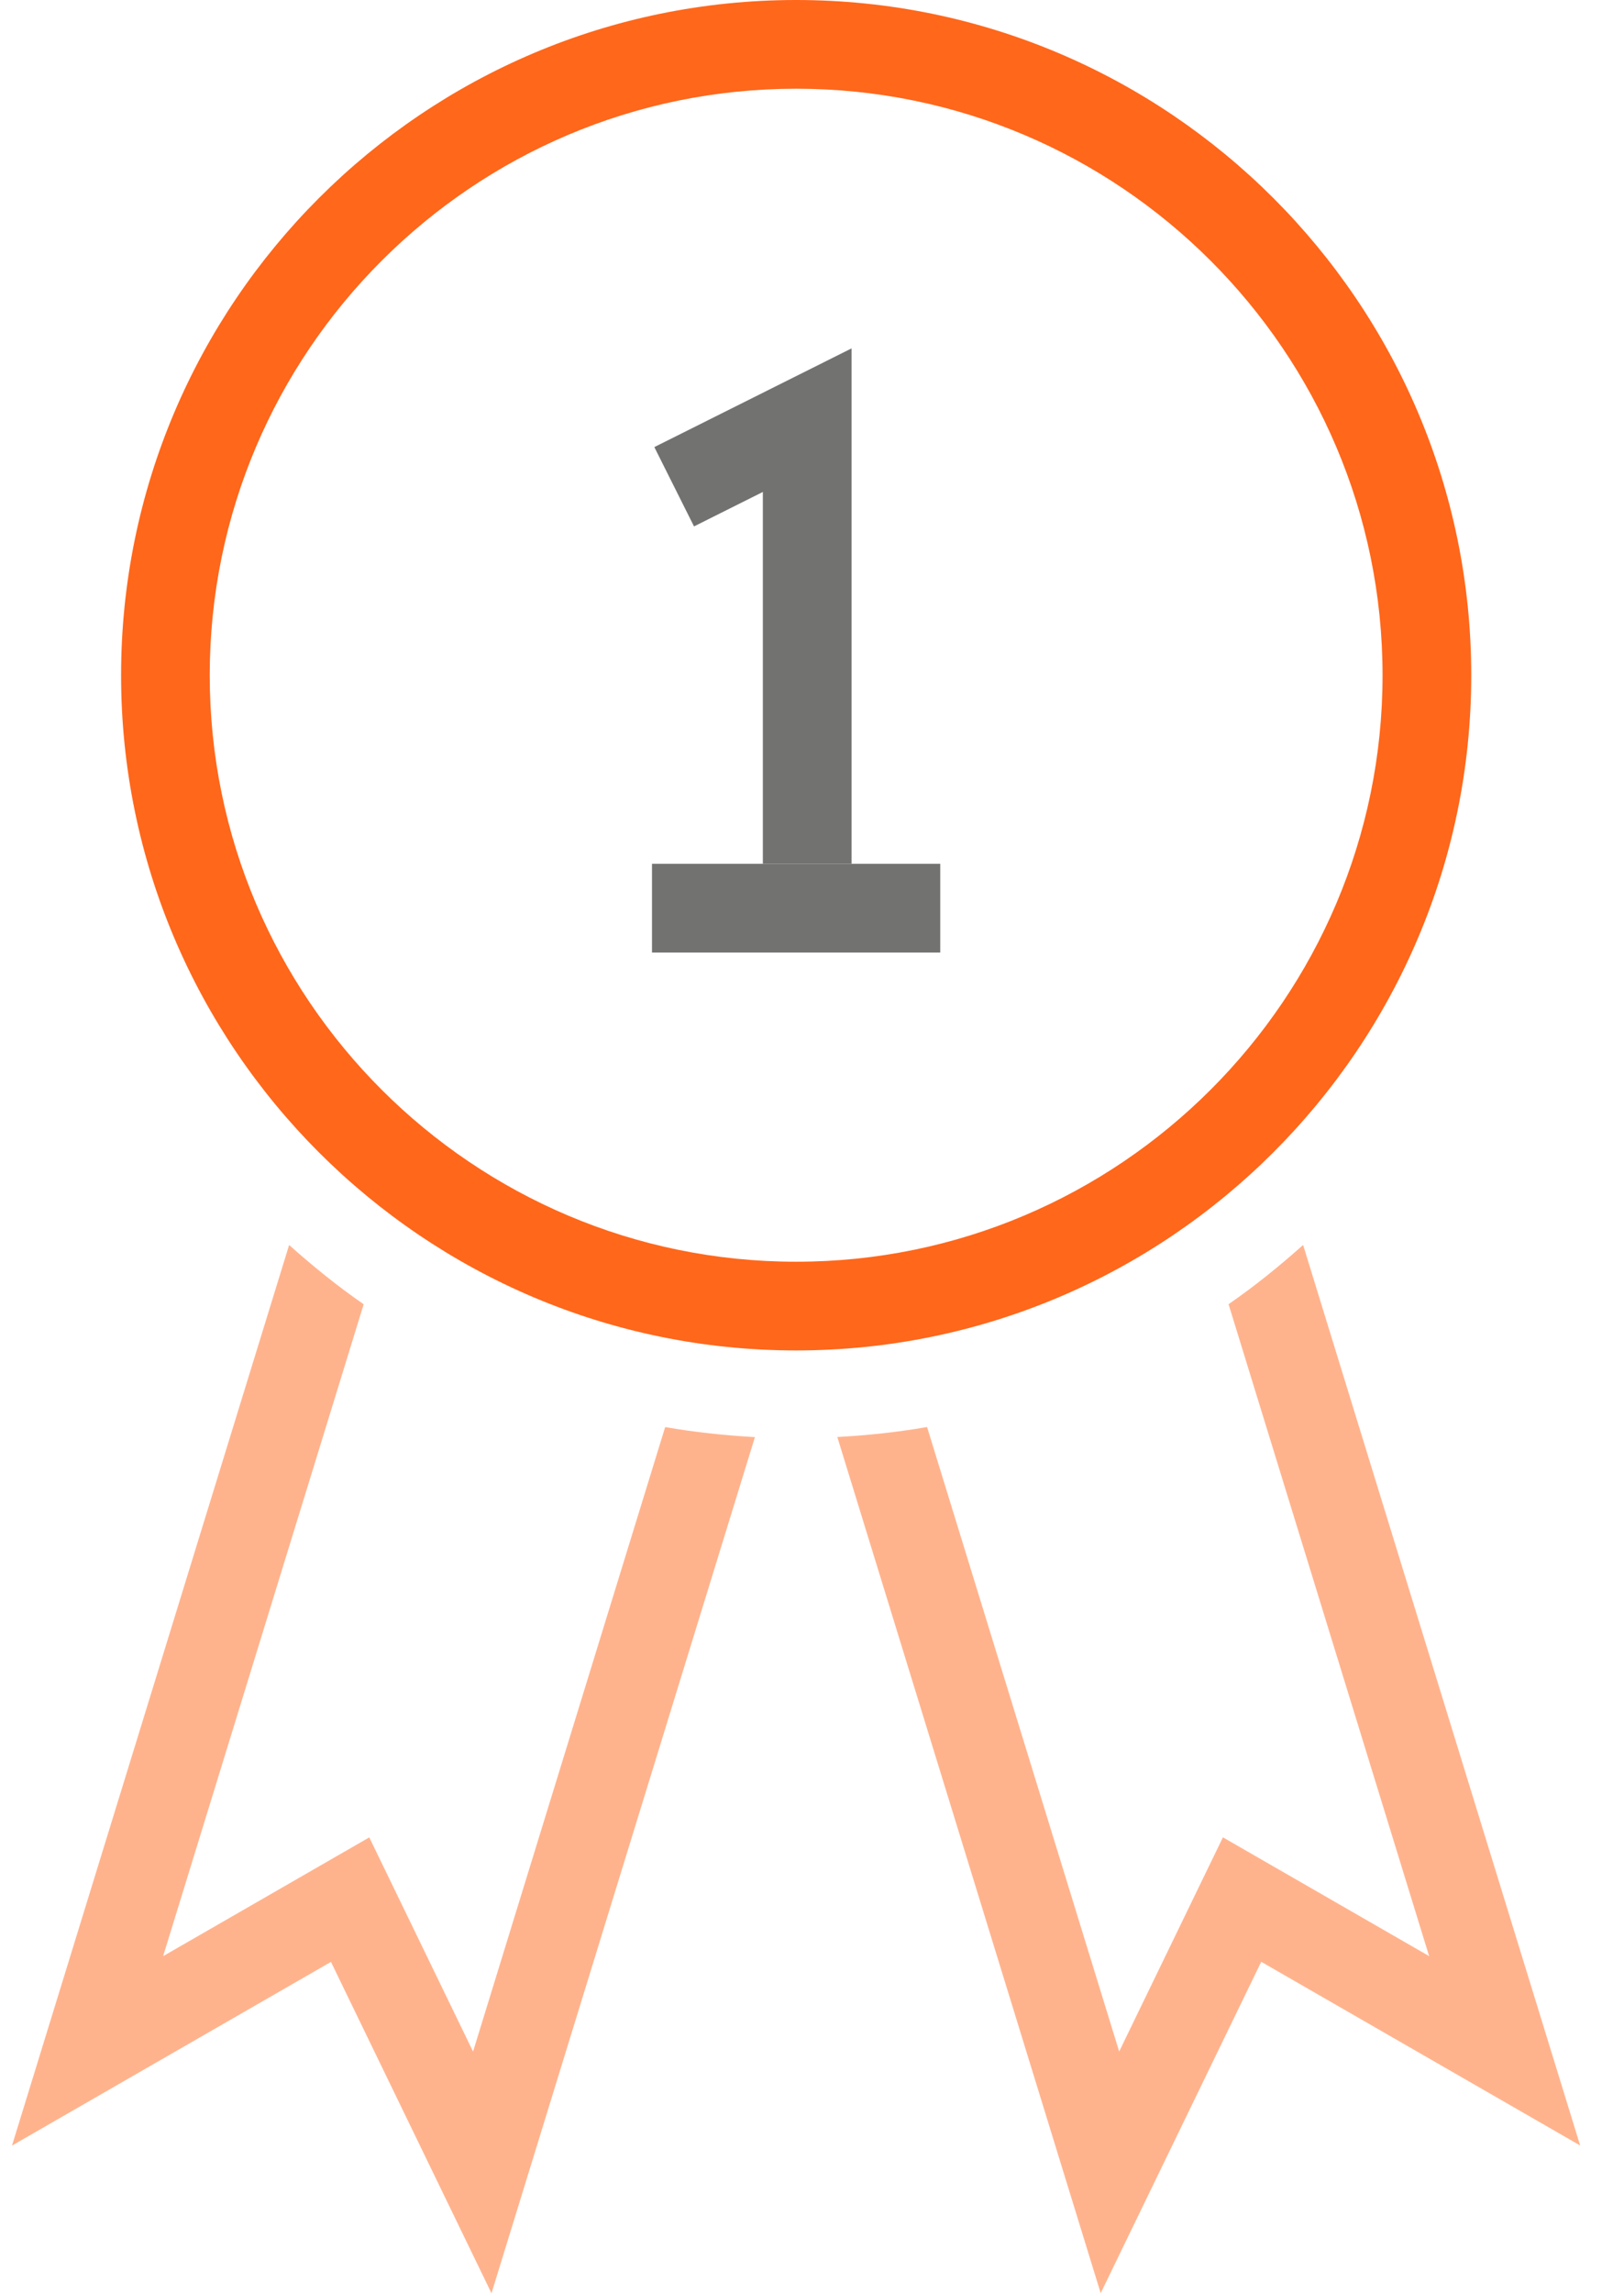
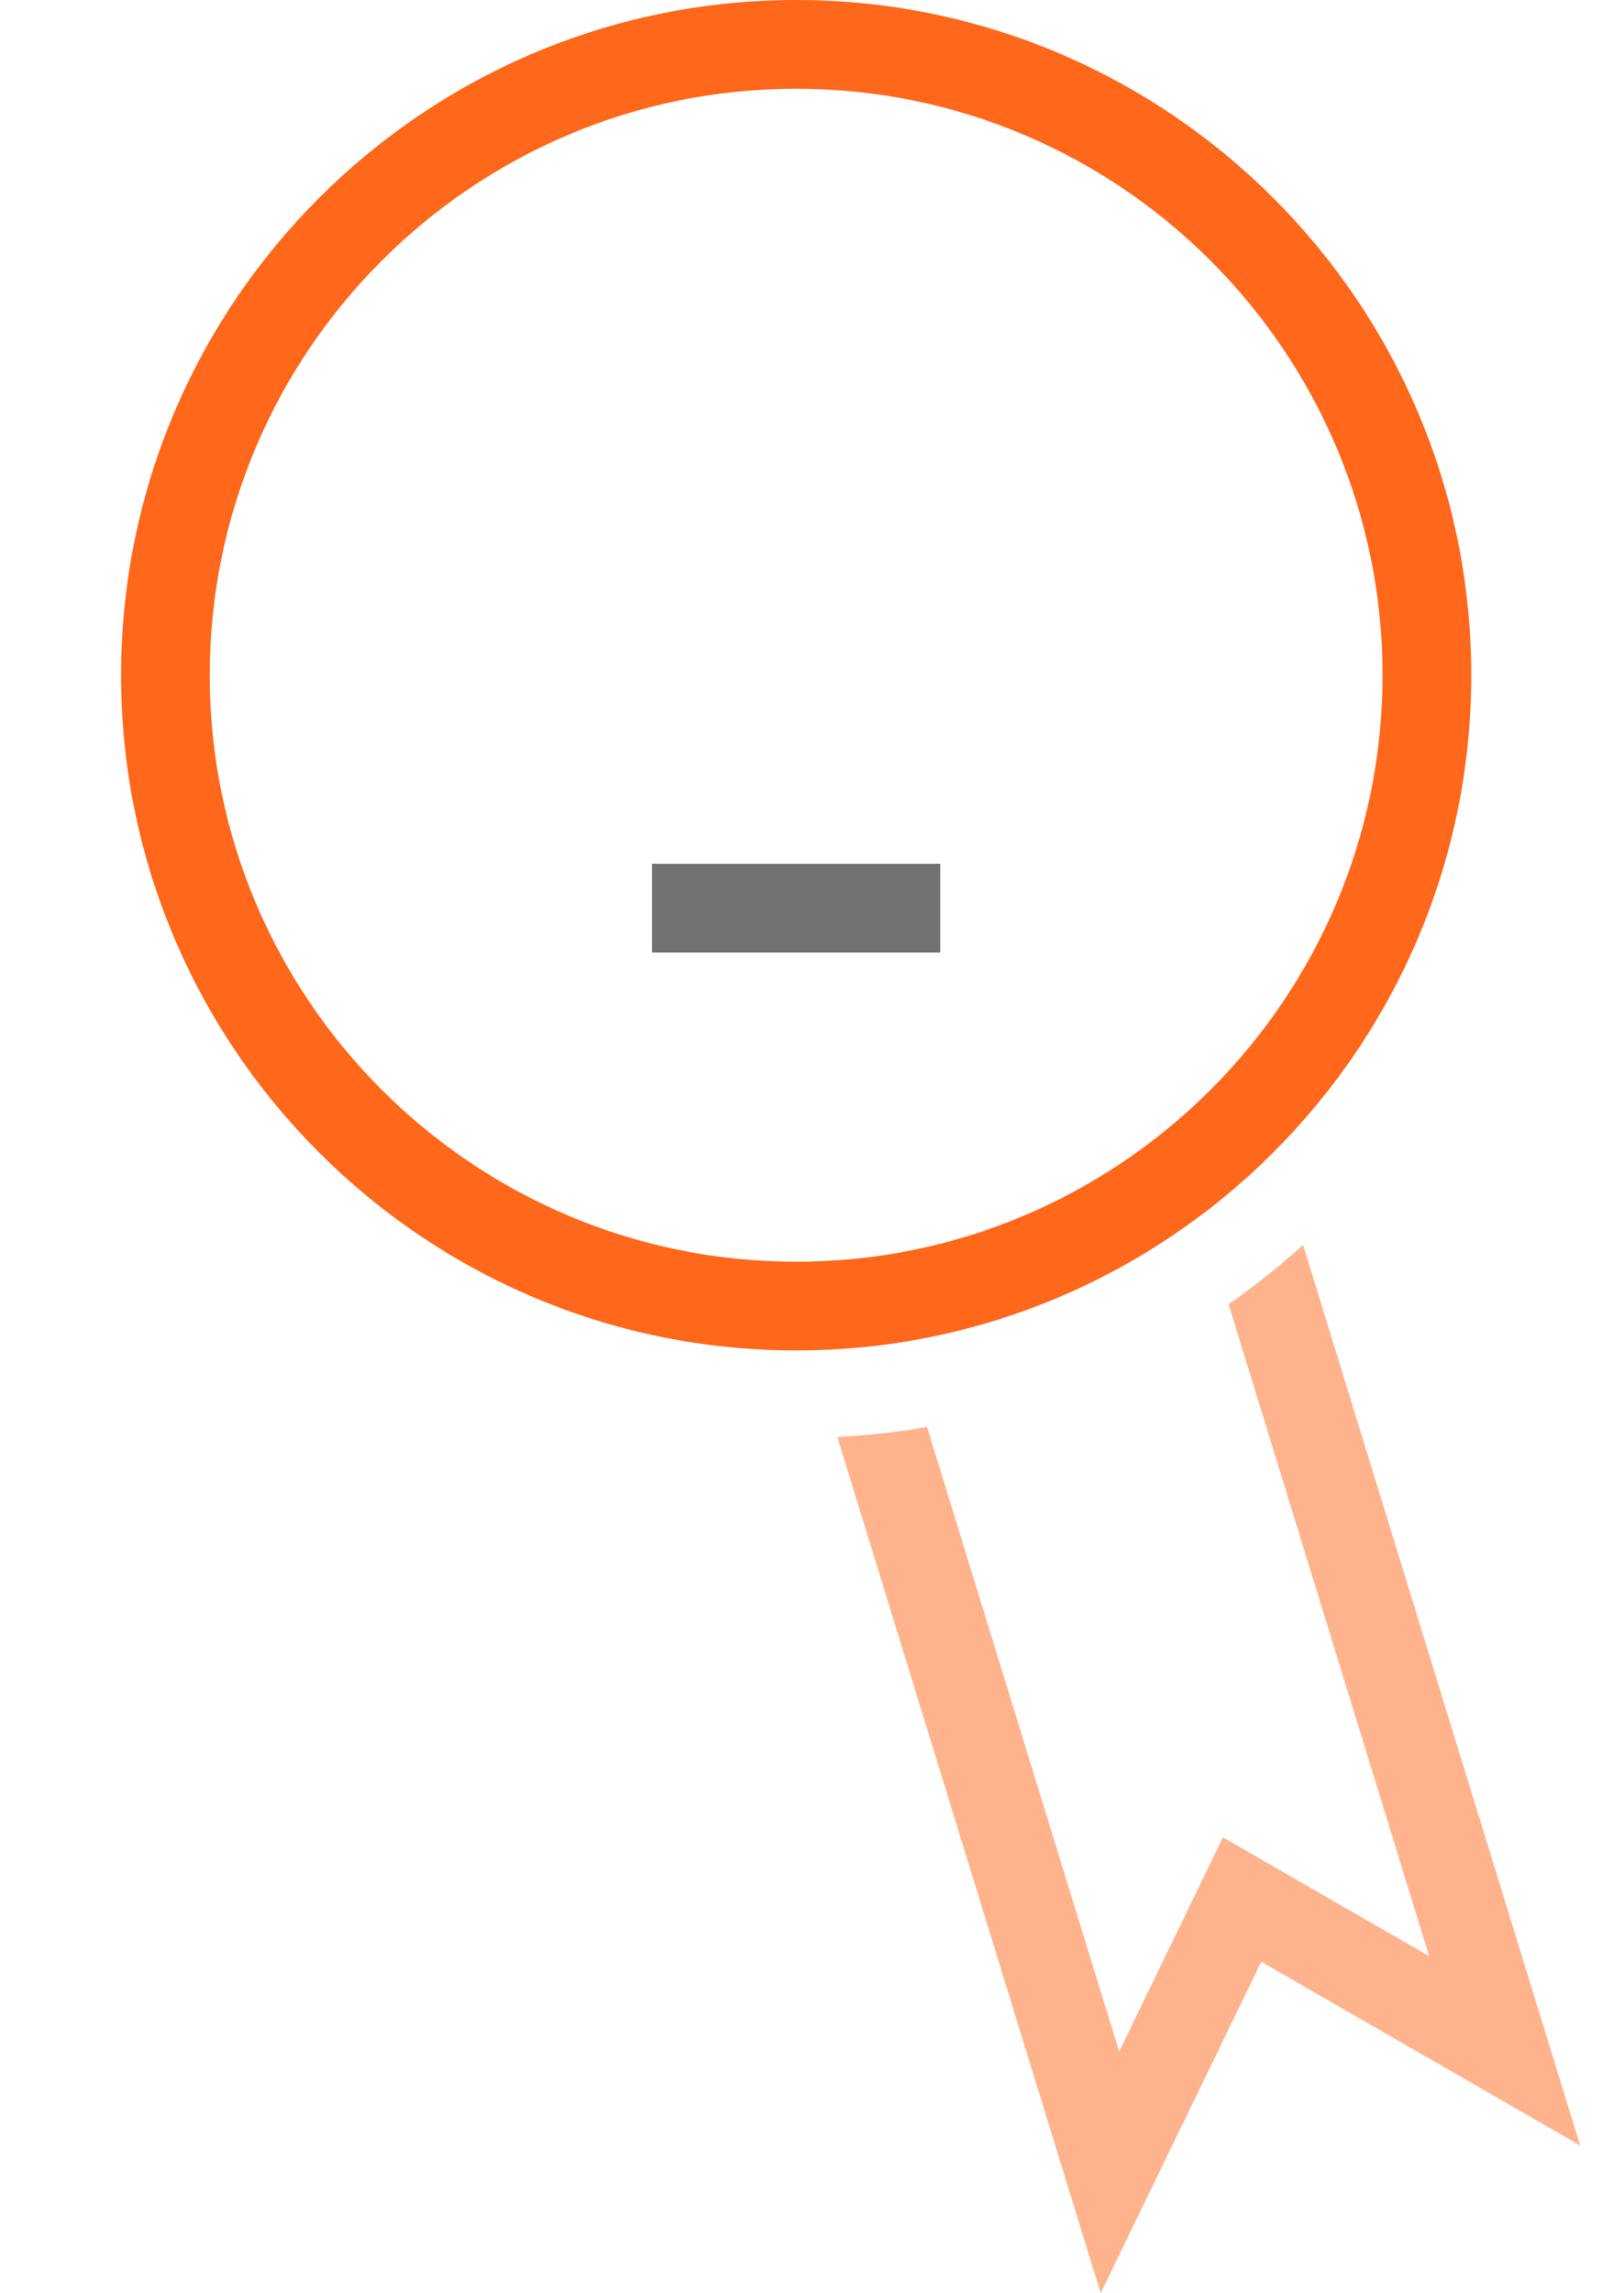
<svg xmlns="http://www.w3.org/2000/svg" width="34" height="48" viewBox="0 0 34 48" fill="none">
  <path d="M16.668 28.266C8.874 28.266 2.535 21.927 2.535 14.134C2.535 6.34 8.874 0 16.668 0C24.461 0 30.802 6.34 30.802 14.134C30.802 21.926 24.461 28.266 16.668 28.266ZM16.668 1.857C9.898 1.857 4.391 7.365 4.391 14.134C4.391 20.902 9.898 26.409 16.668 26.409C23.438 26.409 28.945 20.902 28.945 14.134C28.945 7.364 23.438 1.857 16.668 1.857Z" fill="#FF671B" />
  <path d="M27.282 26.058C26.786 26.5 26.27 26.92 25.721 27.298L29.92 40.943L25.603 38.457L23.431 42.94L19.409 29.869C18.794 29.976 18.167 30.043 17.53 30.078L23.044 47.998L26.405 41.062L33.082 44.907L27.282 26.058Z" fill="#FFB38D" />
-   <path d="M13.926 29.87L9.904 42.941L7.731 38.458L3.415 40.944L7.614 27.299C7.065 26.921 6.55 26.501 6.053 26.059L0.251 44.909L6.929 41.064L10.29 48L15.805 30.08C15.168 30.044 14.541 29.977 13.926 29.87Z" fill="#FFB38D" />
-   <path d="M15.971 10.297V18.08H17.828V7.292L13.699 9.358L14.53 11.018L15.971 10.297Z" fill="#727271" />
  <path d="M19.685 18.08H13.65V19.937H19.685V18.08Z" fill="#727271" />
</svg>